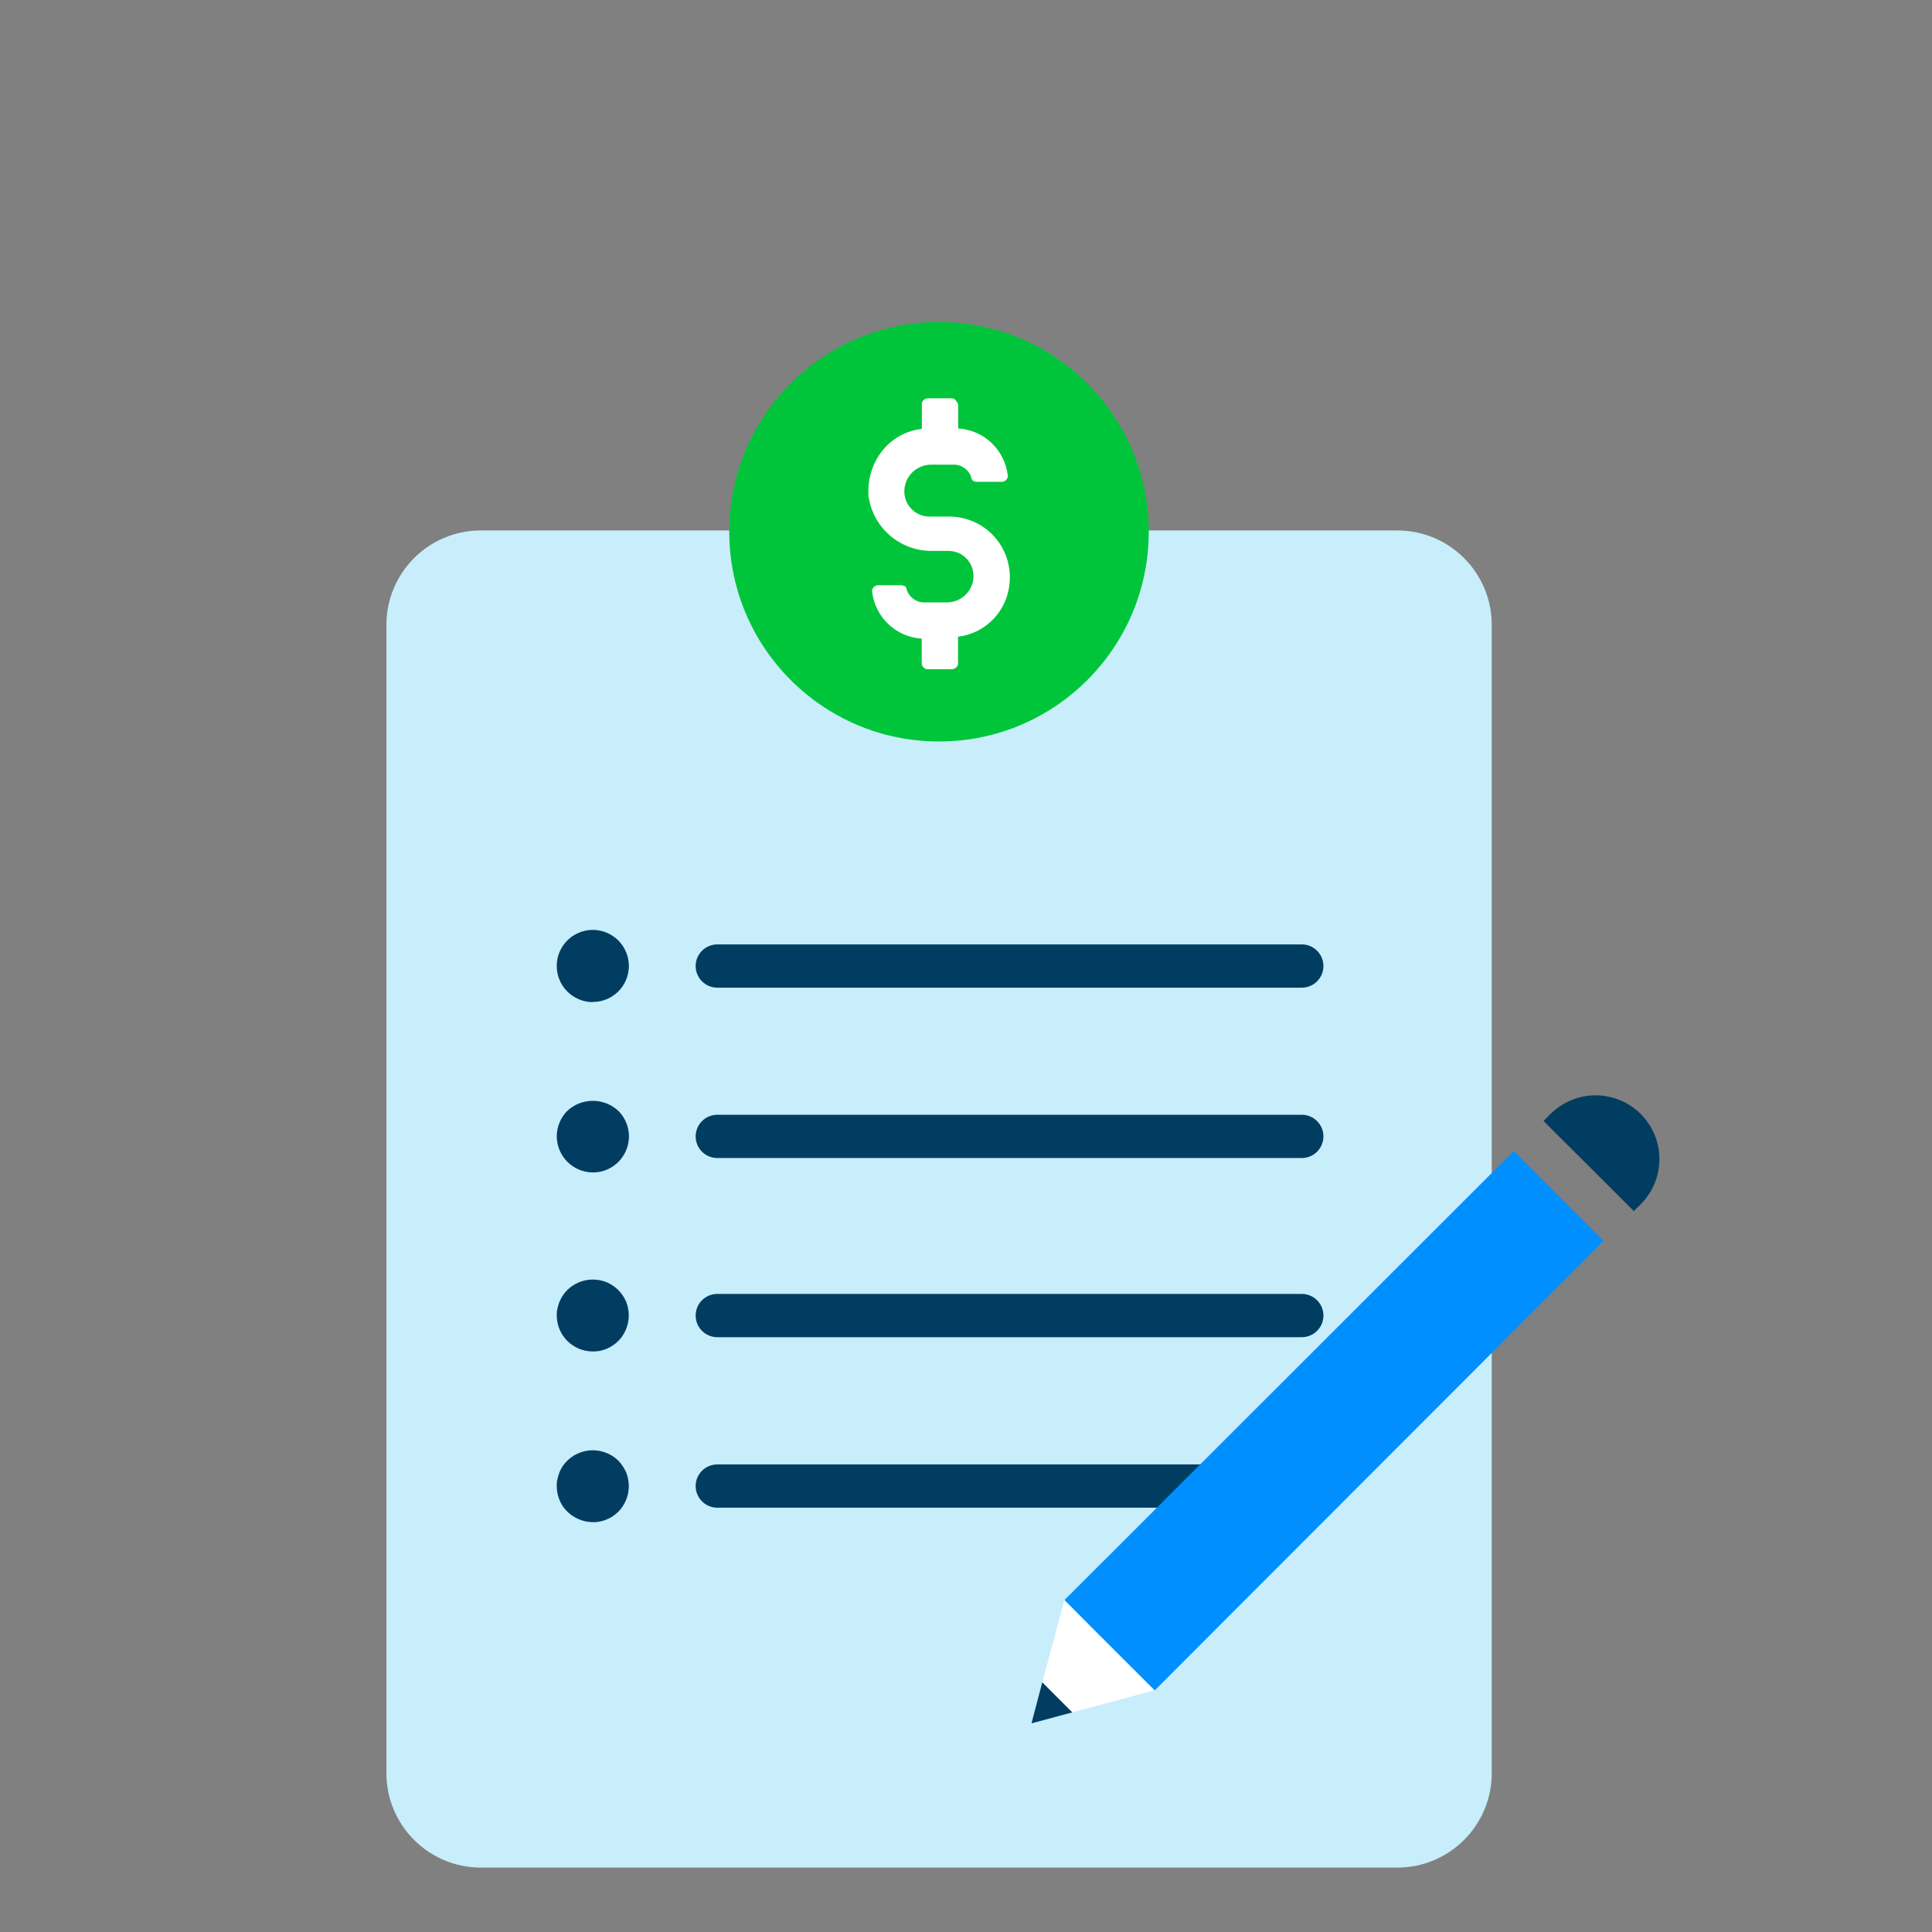
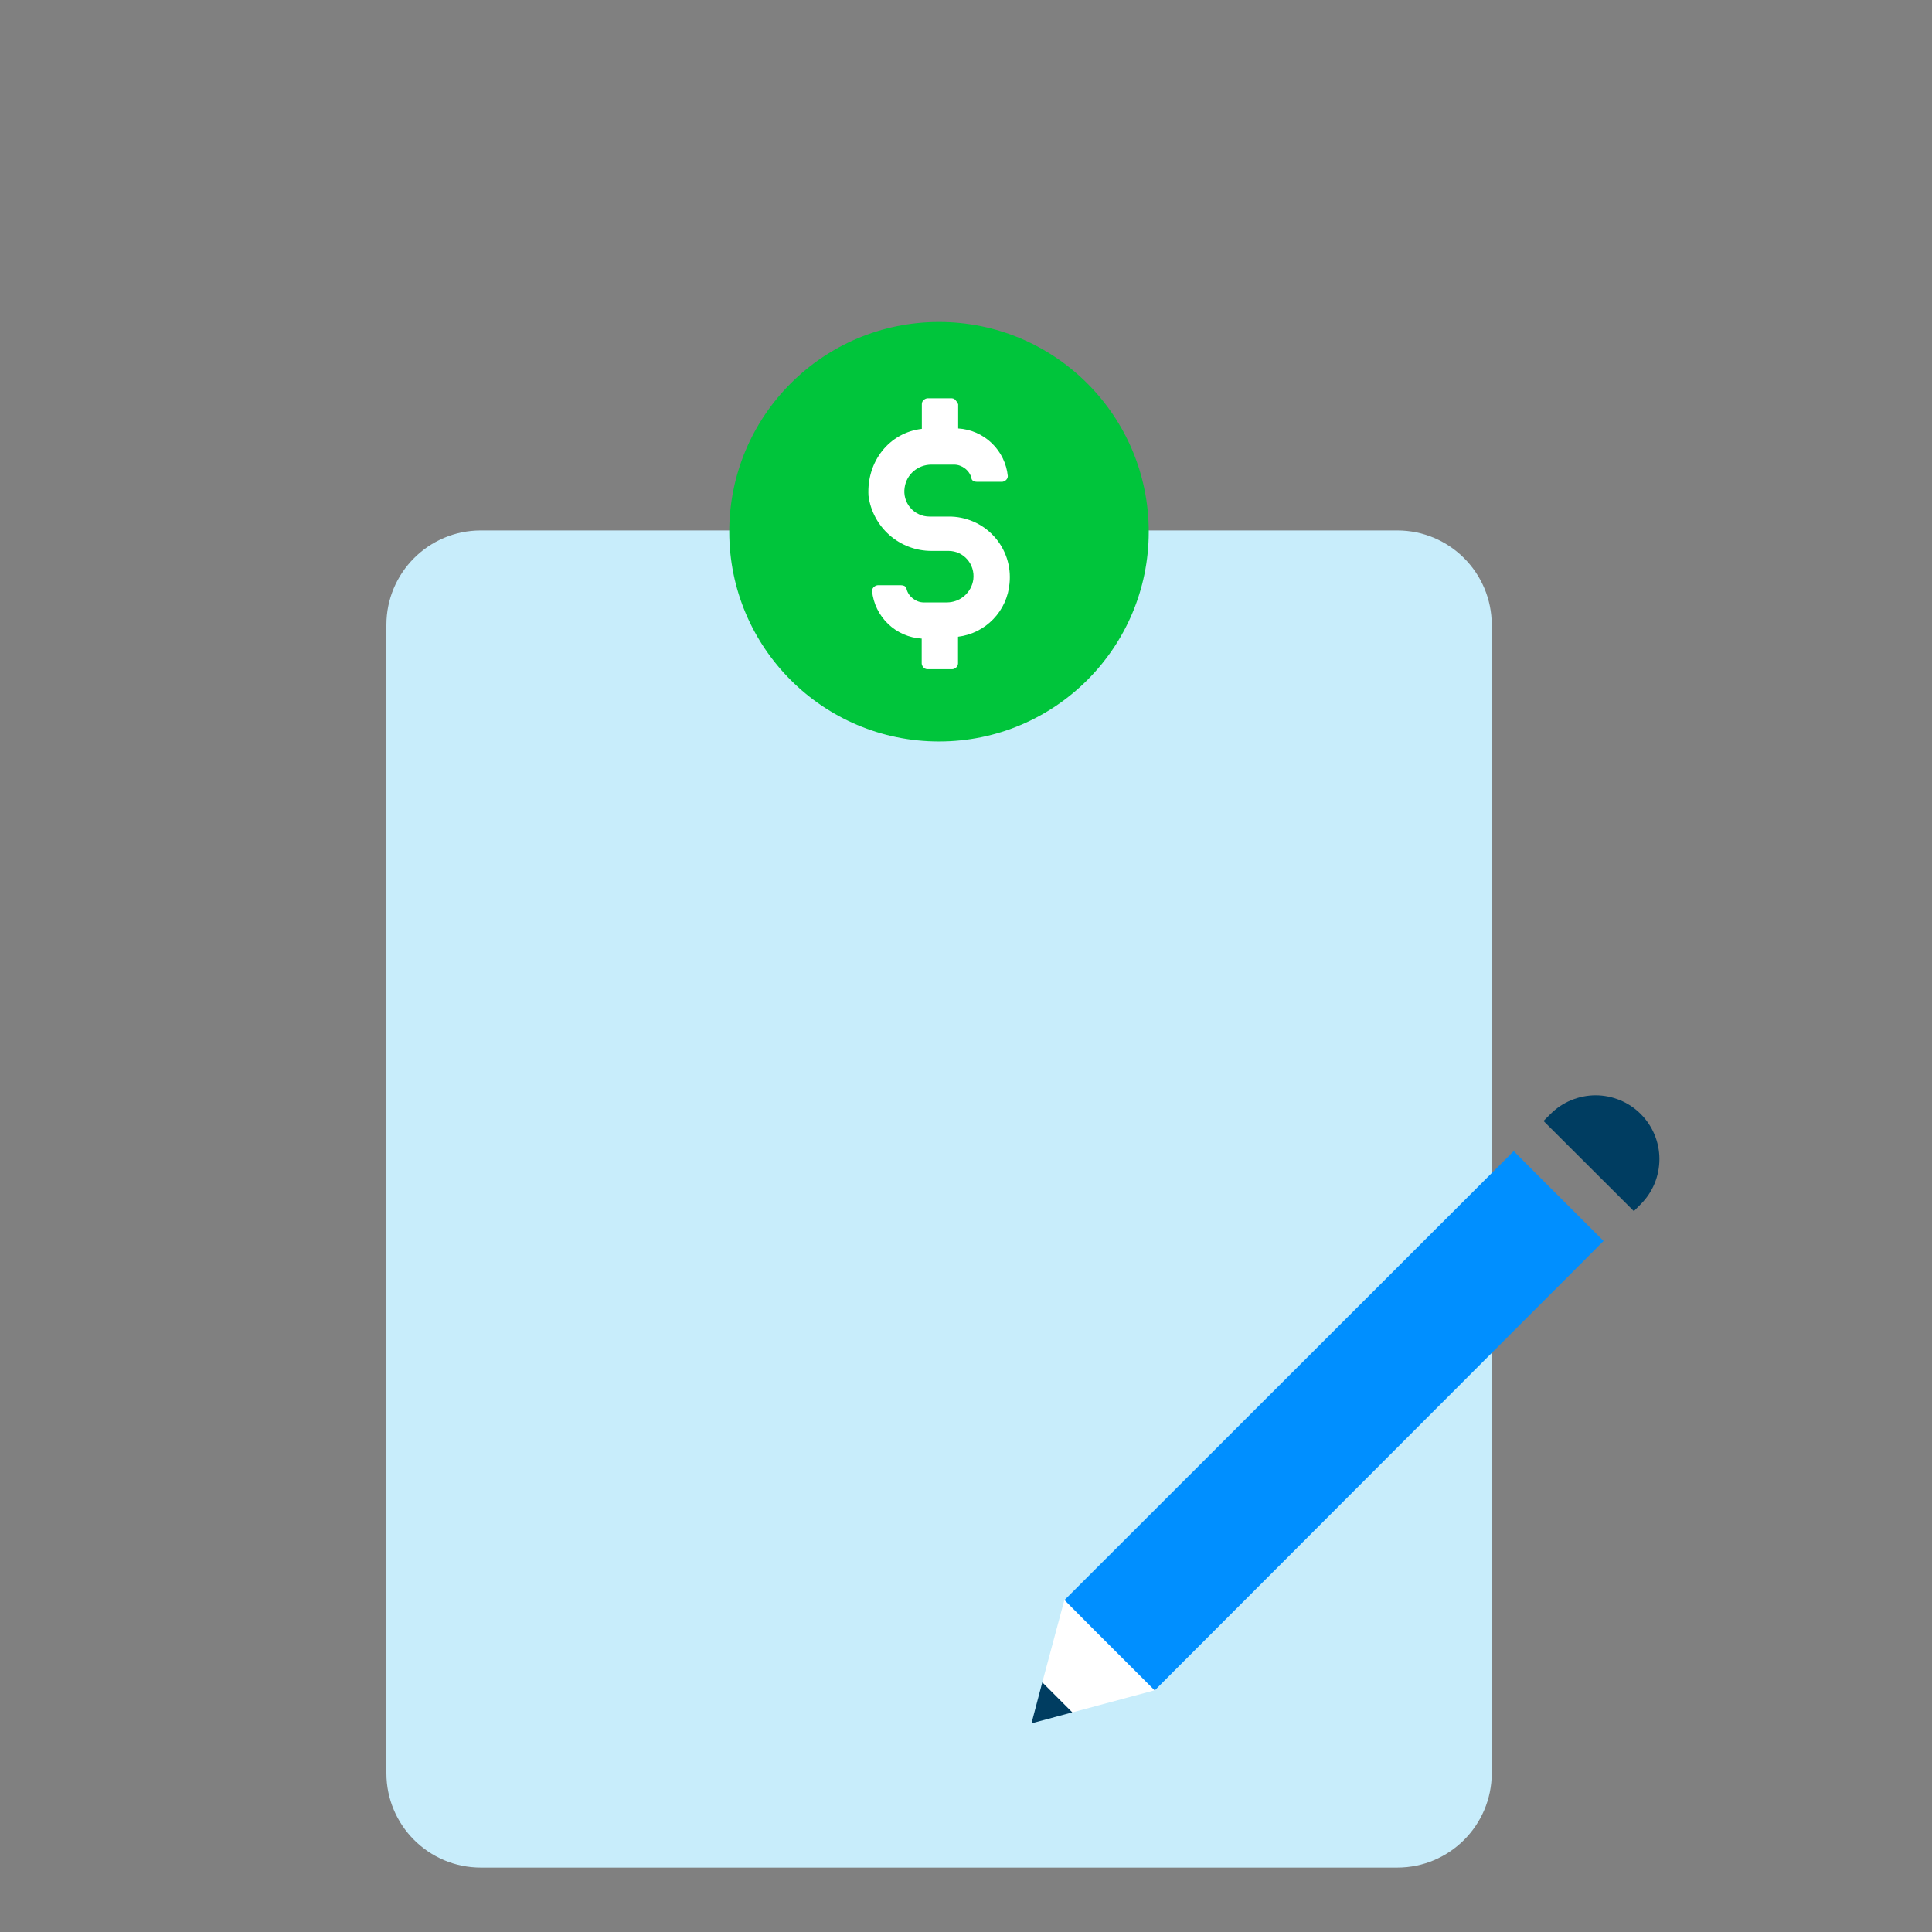
<svg xmlns="http://www.w3.org/2000/svg" width="56" height="56" viewBox="0 0 56 56" fill="none">
  <rect x="0" y="0" width="56" height="56" fill="#808080" stroke="none" />
  <path d="M40.501 15.375H13.938C12.426 15.375 11.2 16.601 11.2 18.114V51.395C11.2 52.907 12.426 54.133 13.938 54.133H40.501C42.013 54.133 43.239 52.907 43.239 51.395V18.114C43.239 16.601 42.013 15.375 40.501 15.375Z" fill="#C8EDFB" />
-   <path d="M37.733 28.628H20.791C20.625 28.628 20.465 28.562 20.348 28.445C20.23 28.327 20.164 28.168 20.164 28.001C20.164 27.835 20.23 27.675 20.348 27.558C20.465 27.44 20.625 27.374 20.791 27.374H37.733C37.899 27.374 38.059 27.44 38.176 27.558C38.294 27.675 38.36 27.835 38.36 28.001C38.36 28.168 38.294 28.327 38.176 28.445C38.059 28.562 37.899 28.628 37.733 28.628ZM17.183 29.047C16.906 29.047 16.64 28.936 16.444 28.74C16.248 28.544 16.138 28.279 16.138 28.001C16.137 27.794 16.198 27.592 16.313 27.419C16.428 27.247 16.591 27.113 16.783 27.034C16.974 26.954 17.184 26.934 17.387 26.974C17.59 27.015 17.777 27.115 17.923 27.261C18.118 27.457 18.228 27.723 18.228 27.999C18.228 28.276 18.118 28.541 17.923 28.737C17.826 28.834 17.71 28.911 17.583 28.963C17.456 29.016 17.32 29.043 17.183 29.042V29.047ZM17.183 33.984C16.906 33.982 16.642 33.871 16.446 33.676C16.251 33.48 16.14 33.216 16.138 32.939C16.138 32.663 16.251 32.391 16.443 32.199C16.644 32.012 16.908 31.908 17.183 31.908C17.457 31.908 17.722 32.012 17.923 32.199C18.07 32.345 18.169 32.532 18.21 32.735C18.25 32.938 18.23 33.148 18.15 33.339C18.071 33.531 17.937 33.694 17.765 33.809C17.592 33.924 17.39 33.985 17.183 33.984ZM17.183 39.173C16.906 39.173 16.64 39.063 16.444 38.867C16.248 38.671 16.138 38.405 16.138 38.128C16.138 38.061 16.138 37.994 16.159 37.927C16.199 37.725 16.298 37.539 16.443 37.392C16.591 37.247 16.777 37.149 16.98 37.109C17.183 37.069 17.393 37.089 17.584 37.166C17.838 37.274 18.041 37.476 18.149 37.73C18.225 37.922 18.245 38.131 18.205 38.333C18.165 38.535 18.067 38.721 17.923 38.868C17.826 38.962 17.713 39.039 17.588 39.094C17.522 39.123 17.455 39.135 17.388 39.156C17.32 39.168 17.252 39.174 17.183 39.173ZM37.733 33.566H20.791C20.625 33.566 20.465 33.5 20.348 33.383C20.23 33.265 20.164 33.105 20.164 32.939C20.164 32.773 20.23 32.613 20.348 32.496C20.465 32.378 20.625 32.312 20.791 32.312H37.733C37.899 32.312 38.059 32.378 38.176 32.496C38.294 32.613 38.36 32.773 38.36 32.939C38.36 33.105 38.294 33.265 38.176 33.383C38.059 33.5 37.899 33.566 37.733 33.566ZM37.733 38.759H20.791C20.625 38.759 20.465 38.693 20.348 38.575C20.23 38.458 20.164 38.298 20.164 38.132C20.164 37.966 20.23 37.806 20.348 37.688C20.465 37.571 20.625 37.505 20.791 37.505H37.733C37.899 37.505 38.059 37.571 38.176 37.688C38.294 37.806 38.36 37.966 38.36 38.132C38.36 38.298 38.294 38.458 38.176 38.575C38.059 38.693 37.899 38.759 37.733 38.759ZM17.183 44.119C17.012 44.118 16.843 44.076 16.692 43.995C16.541 43.916 16.411 43.8 16.313 43.659C16.199 43.486 16.138 43.282 16.138 43.074C16.138 43.007 16.138 42.936 16.159 42.869C16.185 42.735 16.238 42.607 16.313 42.493C16.401 42.366 16.515 42.26 16.648 42.182C16.781 42.104 16.929 42.056 17.082 42.041C17.235 42.027 17.39 42.046 17.535 42.097C17.681 42.148 17.813 42.23 17.923 42.338C18.017 42.437 18.093 42.552 18.149 42.677C18.226 42.868 18.246 43.078 18.206 43.281C18.166 43.484 18.068 43.67 17.923 43.818C17.873 43.864 17.819 43.91 17.764 43.948C17.59 44.062 17.387 44.123 17.179 44.123L17.183 44.119ZM37.733 43.701H20.791C20.625 43.701 20.465 43.635 20.348 43.517C20.23 43.4 20.164 43.24 20.164 43.074C20.164 42.908 20.23 42.748 20.348 42.63C20.465 42.513 20.625 42.447 20.791 42.447H37.733C37.899 42.447 38.059 42.513 38.176 42.63C38.294 42.748 38.36 42.908 38.36 43.074C38.36 43.24 38.294 43.4 38.176 43.517C38.059 43.635 37.899 43.701 37.733 43.701Z" fill="#003D61" />
  <path d="M27.218 21.492C30.575 21.492 33.297 18.77 33.297 15.413C33.297 12.055 30.575 9.333 27.218 9.333C23.86 9.333 21.138 12.055 21.138 15.413C21.138 18.77 23.86 21.492 27.218 21.492Z" fill="#00C53B" />
  <path d="M27.606 11.545H26.887C26.833 11.545 26.72 11.599 26.72 11.712V12.431C25.779 12.54 25.118 13.372 25.173 14.367C25.231 14.81 25.448 15.216 25.783 15.511C26.118 15.805 26.549 15.968 26.996 15.968H27.493C27.936 15.968 28.267 16.357 28.212 16.796C28.186 16.982 28.093 17.152 27.951 17.274C27.808 17.396 27.627 17.463 27.439 17.461H26.77C26.553 17.461 26.331 17.294 26.277 17.072C26.277 17.018 26.222 16.963 26.109 16.963H25.445C25.39 16.963 25.277 17.018 25.277 17.131C25.314 17.494 25.479 17.832 25.743 18.085C26.006 18.338 26.351 18.488 26.716 18.51V19.23C26.716 19.284 26.77 19.397 26.883 19.397H27.602C27.656 19.397 27.769 19.342 27.769 19.23V18.456C28.158 18.409 28.518 18.229 28.79 17.947C29.062 17.666 29.228 17.299 29.262 16.909C29.287 16.663 29.26 16.414 29.183 16.179C29.105 15.944 28.979 15.727 28.811 15.545C28.645 15.362 28.441 15.216 28.213 15.118C27.986 15.02 27.741 14.97 27.493 14.973H26.941C26.836 14.973 26.732 14.951 26.636 14.906C26.54 14.862 26.455 14.798 26.386 14.717C26.318 14.637 26.268 14.543 26.239 14.441C26.211 14.339 26.205 14.233 26.222 14.129C26.277 13.744 26.611 13.468 26.996 13.468H27.66C27.882 13.468 28.104 13.635 28.158 13.857C28.158 13.911 28.212 13.966 28.325 13.966H29.044C29.099 13.966 29.212 13.911 29.212 13.798C29.175 13.435 29.01 13.097 28.746 12.844C28.483 12.591 28.138 12.441 27.773 12.419V11.716C27.719 11.607 27.665 11.549 27.606 11.549" fill="white" />
  <path d="M33.468 48.999L46.48 35.971L45.61 35.101L44.745 34.236L43.875 33.366L30.851 46.382L33.468 48.999Z" fill="#008FFF" />
  <path d="M31.081 49.635L33.464 48.995L31.721 47.255L30.851 46.377L30.211 48.765L31.081 49.643V49.635Z" fill="white" />
  <path d="M30.211 48.764L29.898 49.952L31.081 49.634L30.211 48.764ZM47.358 35.105L47.558 34.904C47.73 34.732 47.866 34.528 47.959 34.304C48.051 34.08 48.099 33.839 48.099 33.596C48.099 33.353 48.051 33.113 47.958 32.889C47.864 32.664 47.728 32.461 47.556 32.289C47.384 32.117 47.18 31.981 46.956 31.889C46.731 31.796 46.491 31.748 46.248 31.748C46.005 31.749 45.765 31.797 45.541 31.89C45.316 31.983 45.112 32.119 44.941 32.291L44.74 32.492L47.358 35.105Z" fill="#003D61" />
</svg>